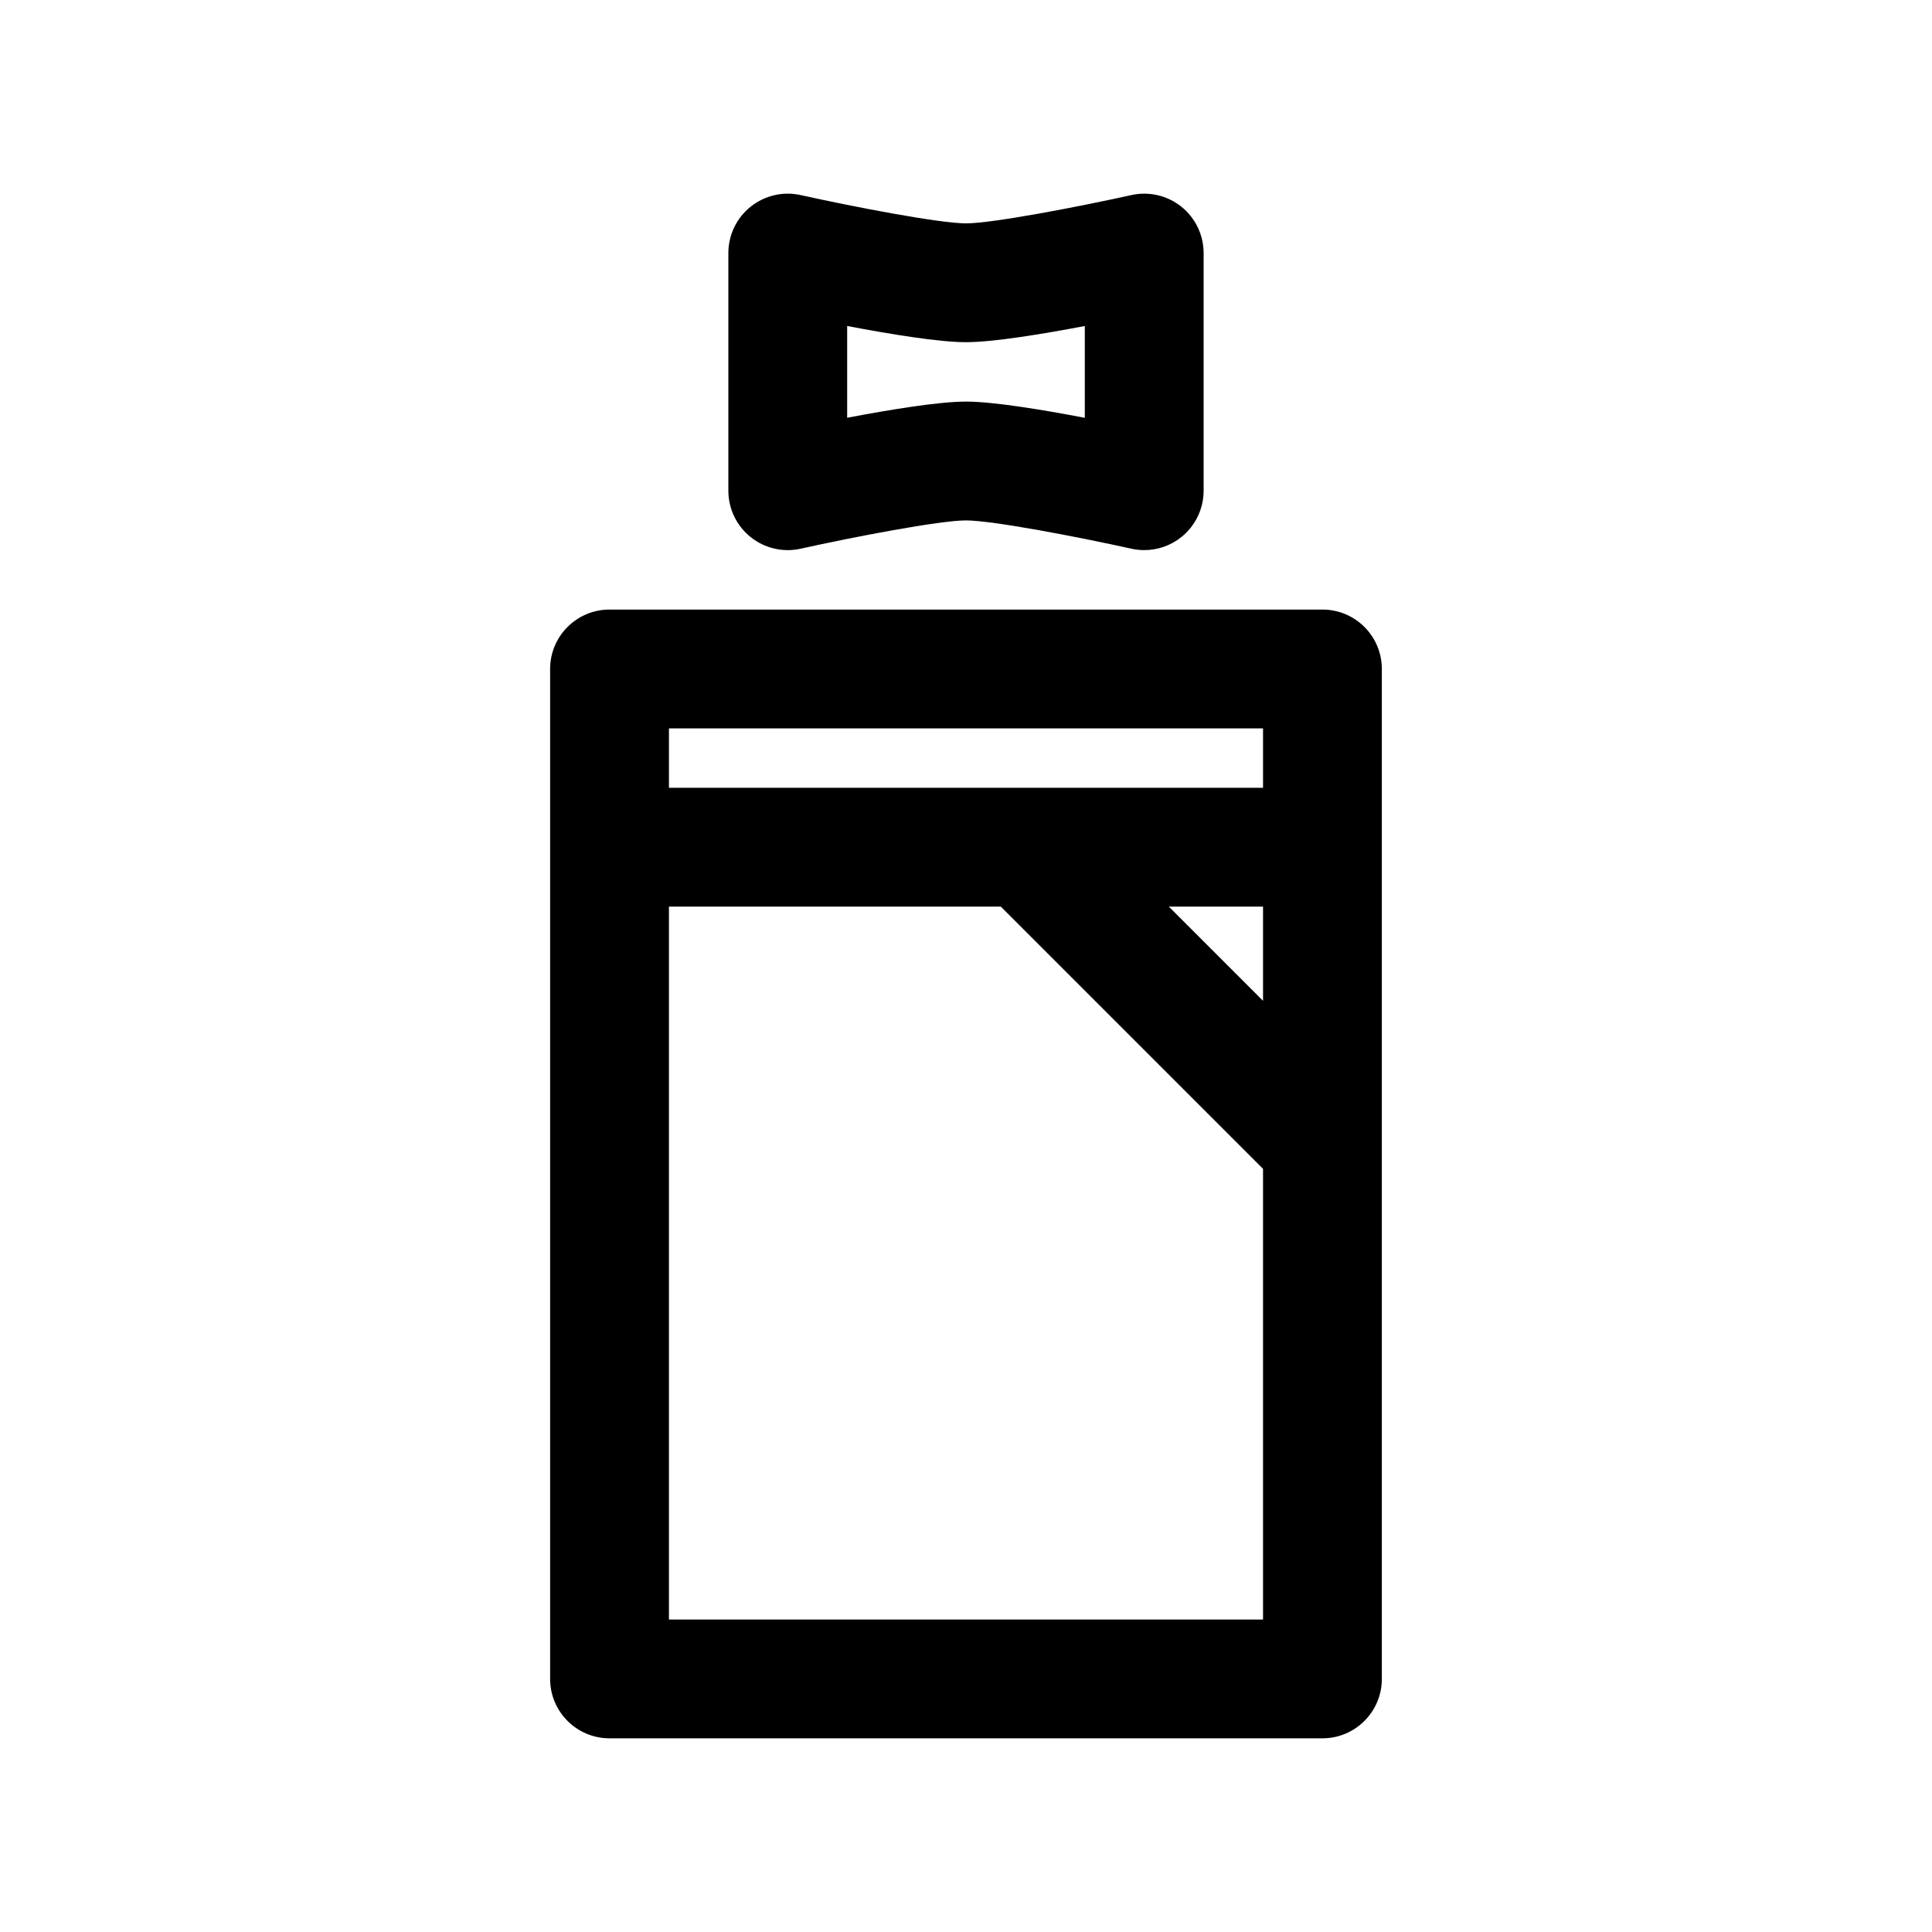
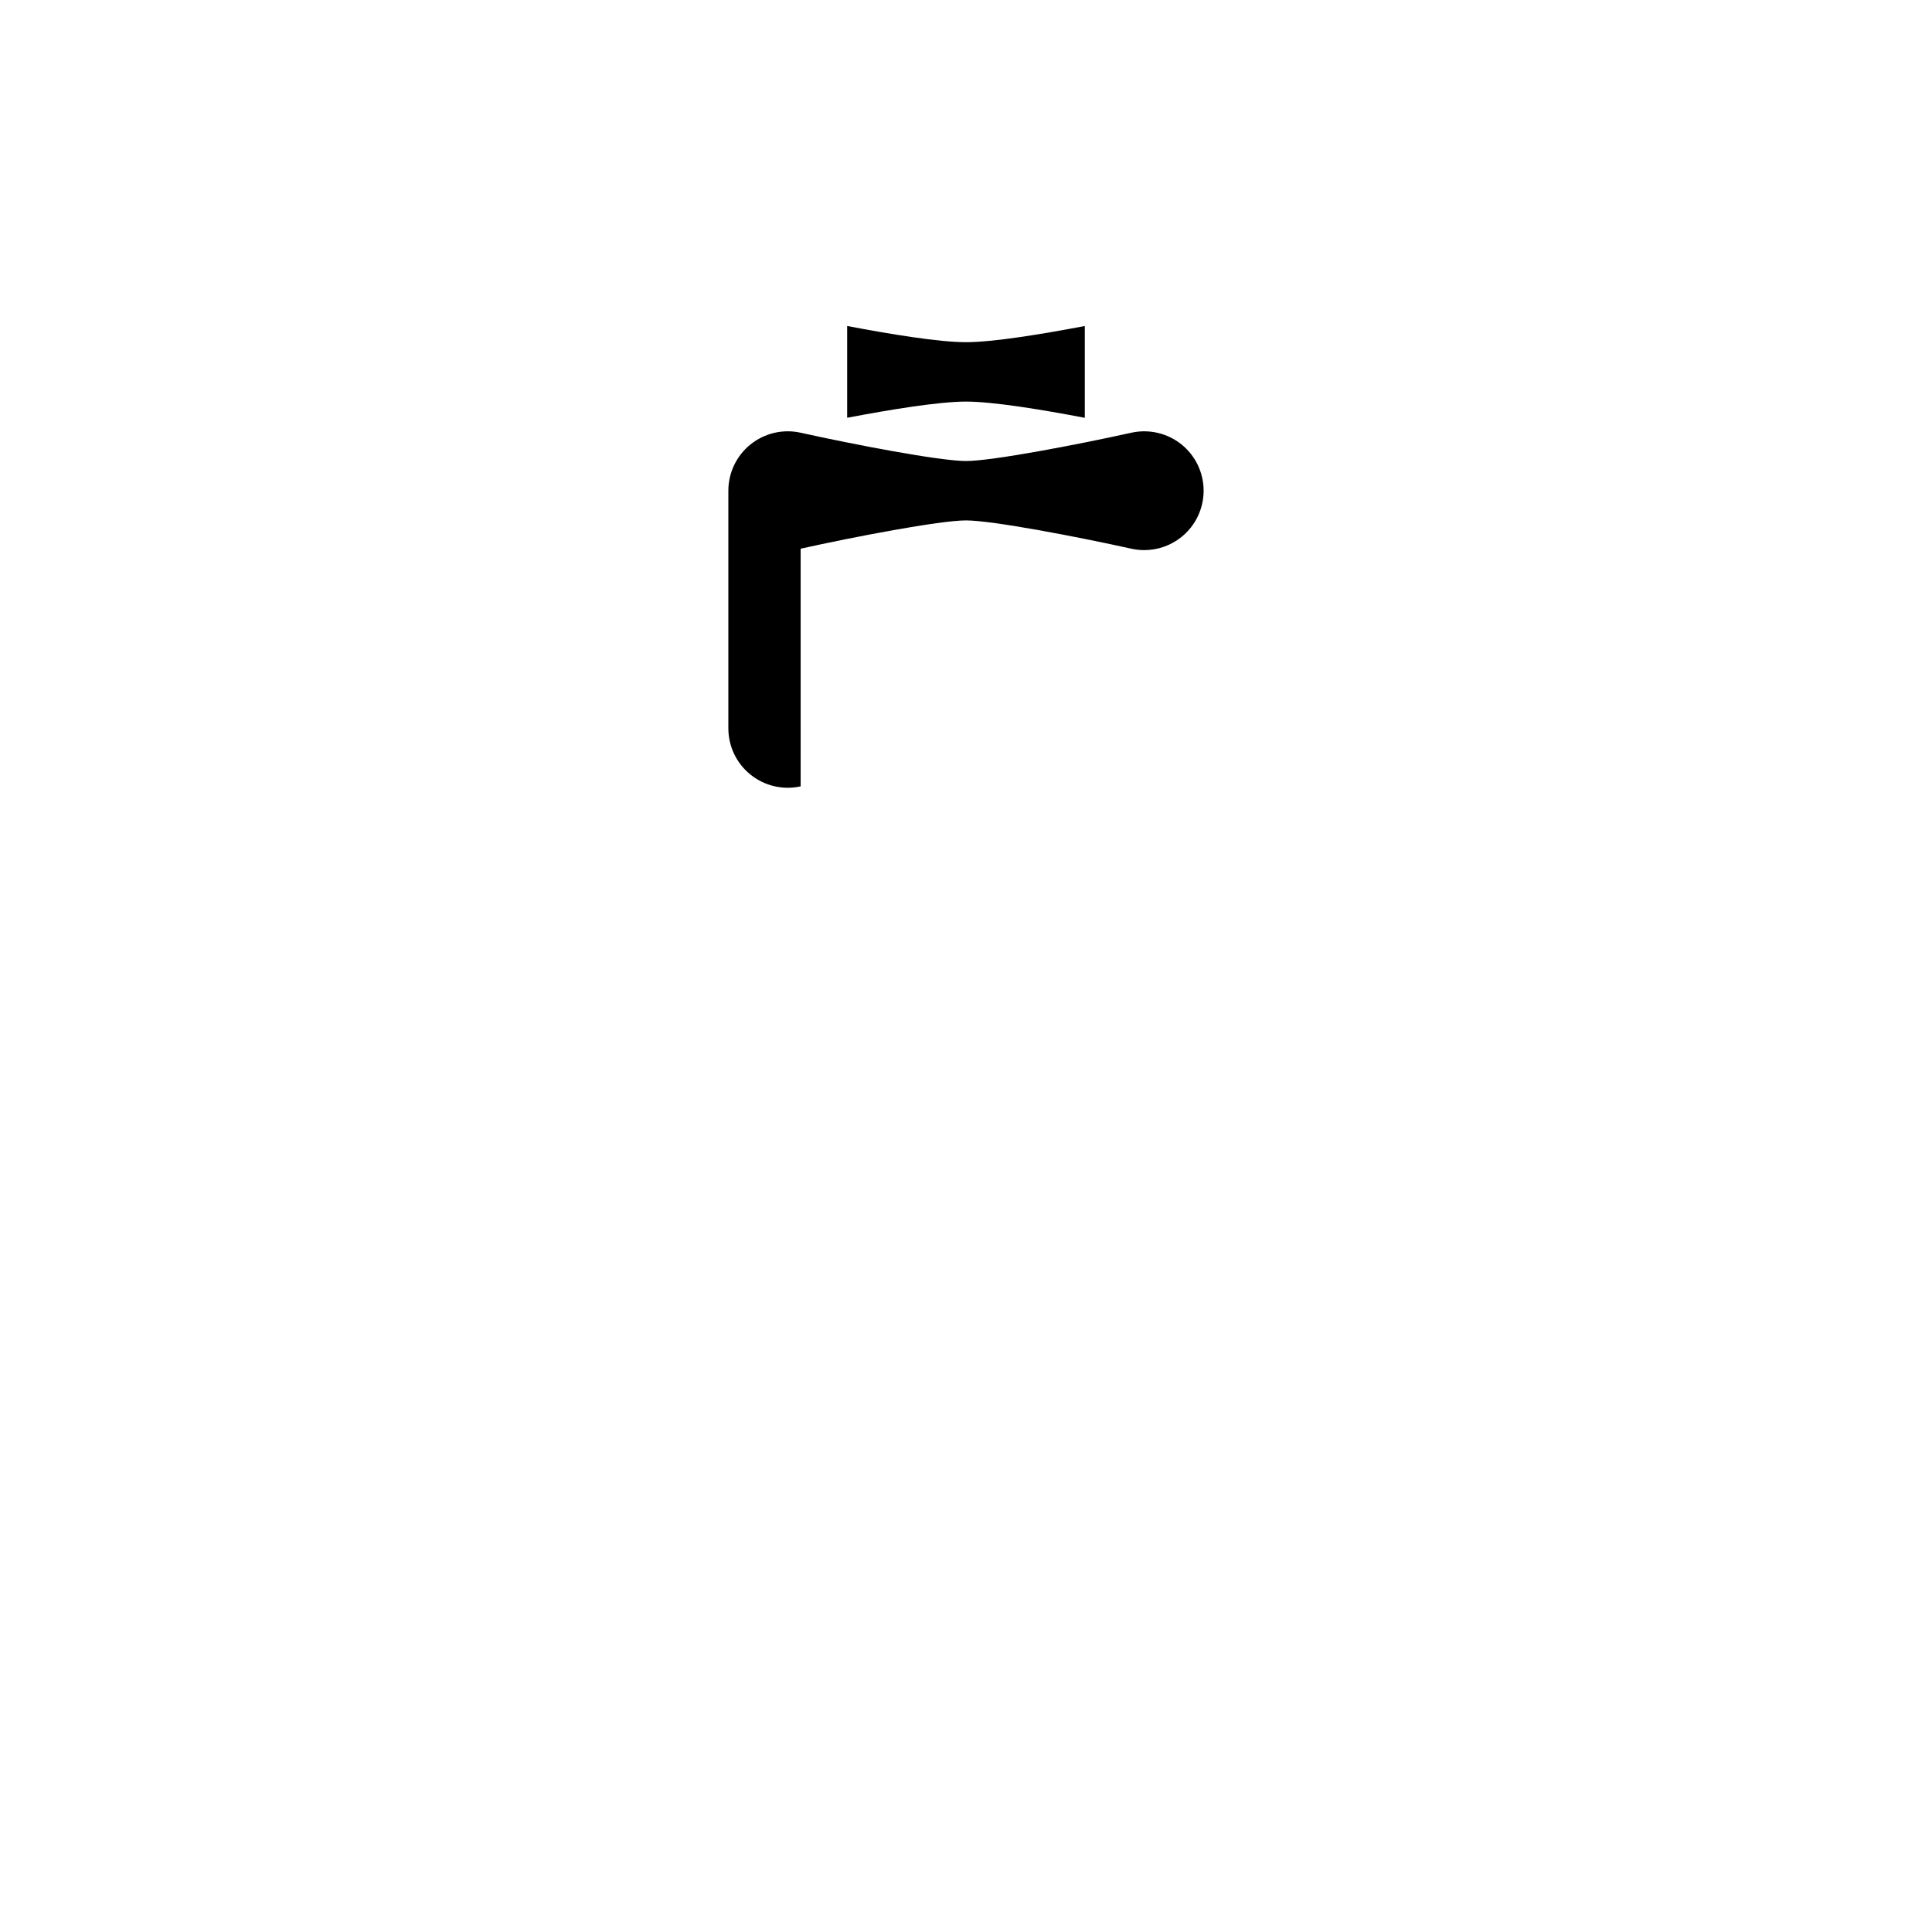
<svg xmlns="http://www.w3.org/2000/svg" fill="#000000" width="800px" height="800px" version="1.1" viewBox="144 144 512 512">
  <g>
-     <path d="m494.46 305.54h-188.93c-8.691 0-15.742 7.055-15.742 15.742v267.65c0 8.691 7.055 15.742 15.742 15.742h188.93c8.691 0 15.742-7.055 15.742-15.742v-267.65c0-8.691-7.055-15.742-15.746-15.742zm-15.742 103.69-24.969-24.969h24.969zm0-72.199v15.742h-157.44v-15.742zm-157.44 236.16v-188.93h87.945l69.496 69.496v119.43z" />
-     <path d="m356.18 289.41c14.012-3.109 36.871-7.496 43.816-7.496 6.941 0 29.805 4.383 43.816 7.496 1.133 0.25 2.273 0.375 3.414 0.375 3.551 0 7.039-1.195 9.855-3.465 3.723-2.981 5.891-7.508 5.891-12.277v-62.977c0-4.769-2.164-9.297-5.887-12.281-3.723-2.984-8.613-4.125-13.273-3.086-14.016 3.109-36.875 7.496-43.816 7.496s-29.805-4.383-43.816-7.496c-4.644-1.039-9.531 0.094-13.266 3.086-3.731 2.984-5.894 7.512-5.894 12.281v62.977c0 4.769 2.164 9.297 5.894 12.281 3.723 2.988 8.613 4.133 13.266 3.086zm12.328-59.02c11.191 2.133 24.27 4.293 31.488 4.293s20.285-2.156 31.488-4.289v24.332c-11.203-2.144-24.27-4.301-31.488-4.301s-20.293 2.156-31.488 4.289z" />
+     <path d="m356.18 289.41c14.012-3.109 36.871-7.496 43.816-7.496 6.941 0 29.805 4.383 43.816 7.496 1.133 0.25 2.273 0.375 3.414 0.375 3.551 0 7.039-1.195 9.855-3.465 3.723-2.981 5.891-7.508 5.891-12.277c0-4.769-2.164-9.297-5.887-12.281-3.723-2.984-8.613-4.125-13.273-3.086-14.016 3.109-36.875 7.496-43.816 7.496s-29.805-4.383-43.816-7.496c-4.644-1.039-9.531 0.094-13.266 3.086-3.731 2.984-5.894 7.512-5.894 12.281v62.977c0 4.769 2.164 9.297 5.894 12.281 3.723 2.988 8.613 4.133 13.266 3.086zm12.328-59.02c11.191 2.133 24.27 4.293 31.488 4.293s20.285-2.156 31.488-4.289v24.332c-11.203-2.144-24.27-4.301-31.488-4.301s-20.293 2.156-31.488 4.289z" />
  </g>
</svg>